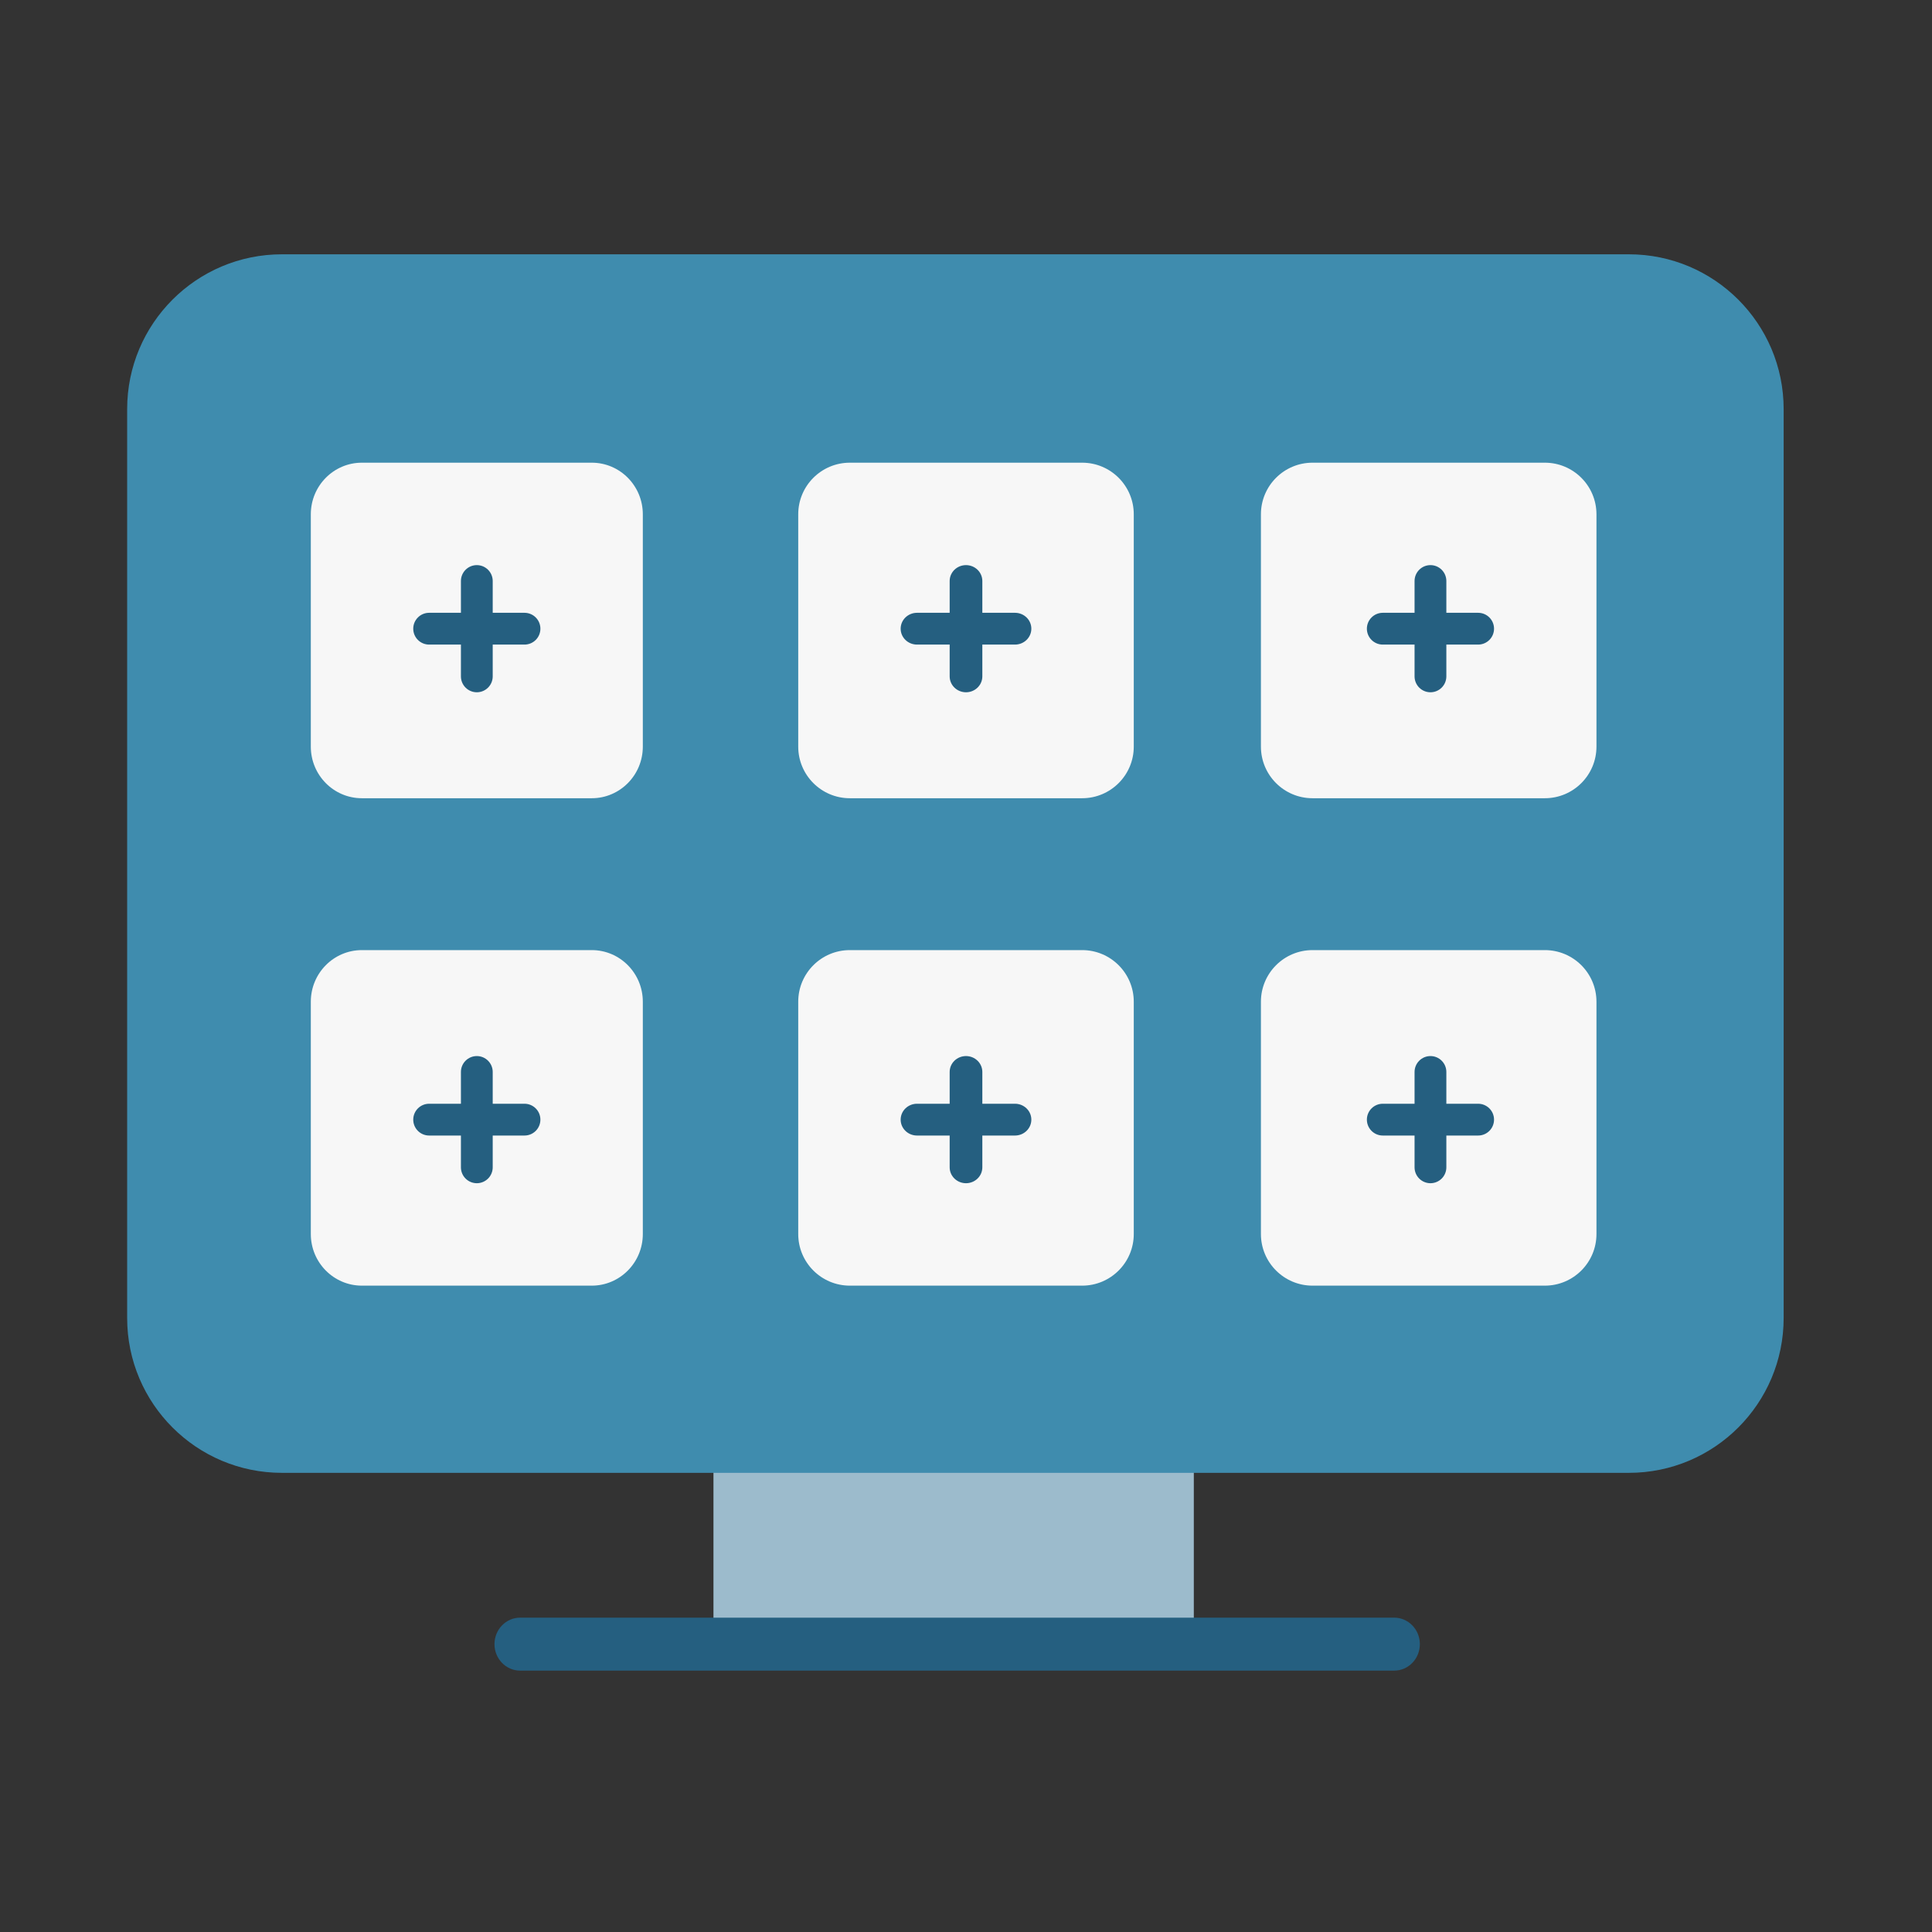
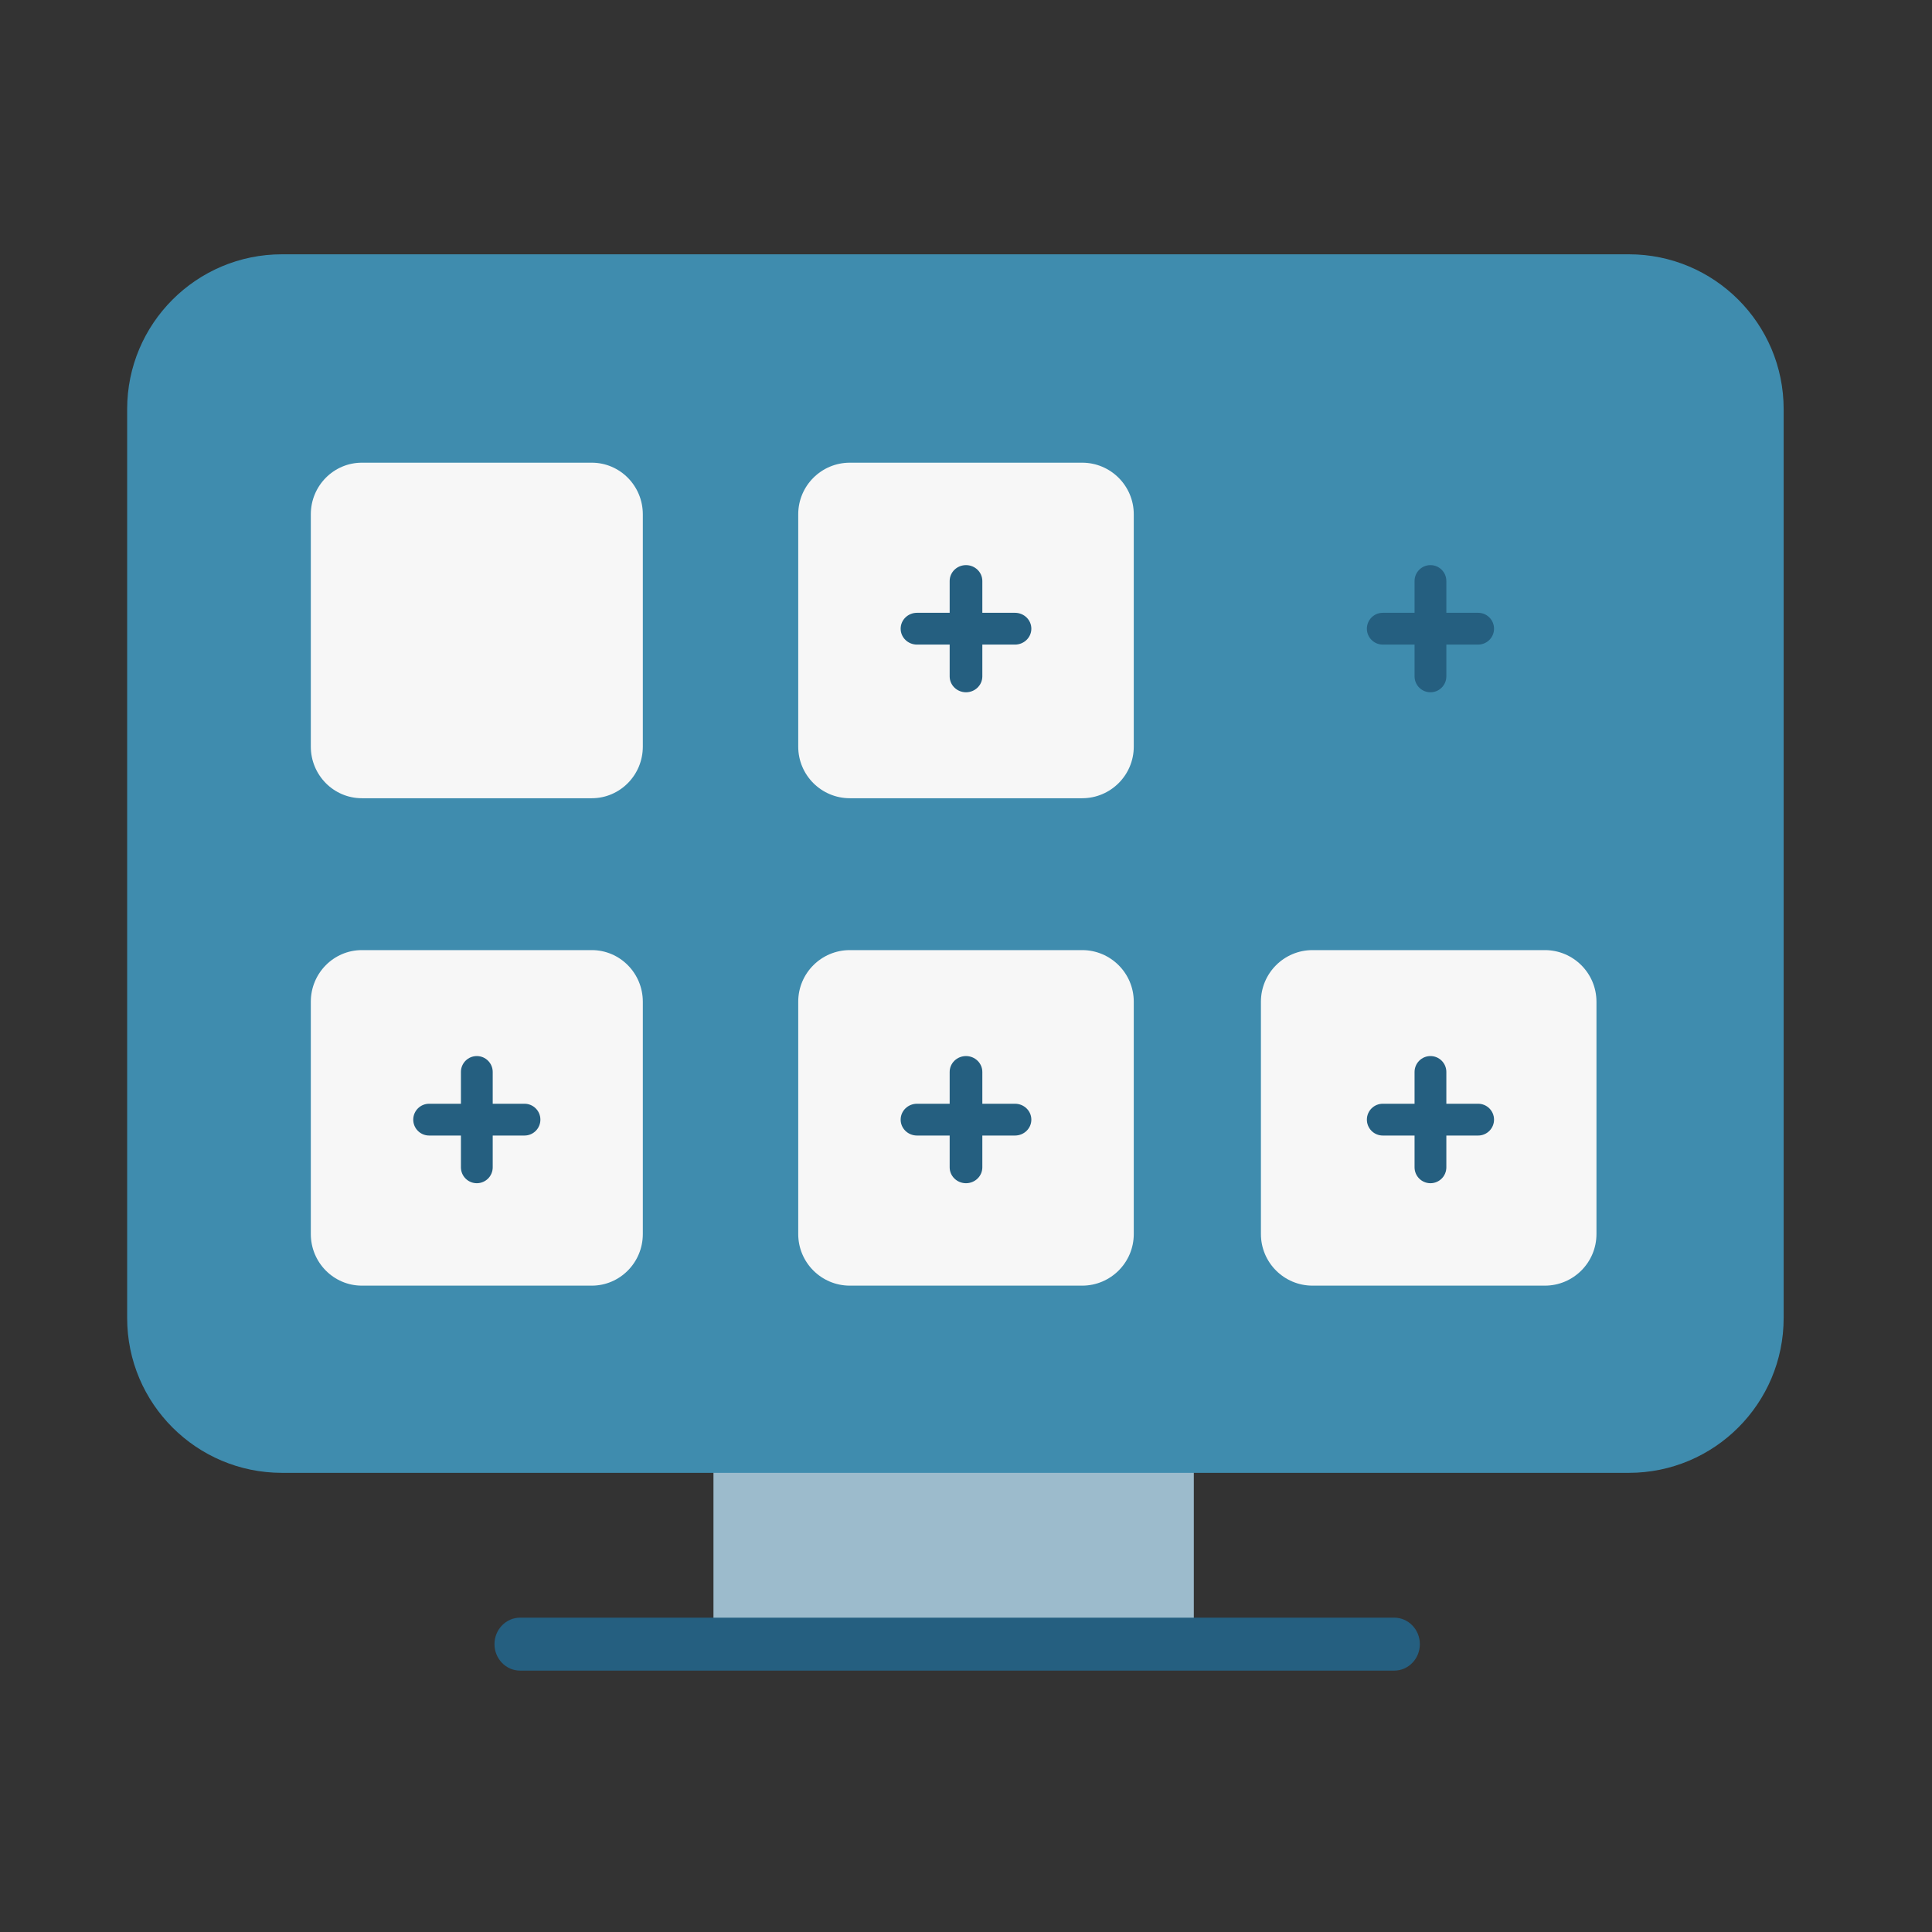
<svg xmlns="http://www.w3.org/2000/svg" width="547" height="547" viewBox="0 0 547 547" fill="none">
  <rect x="0" y="0" width="547" height="547" fill="#333333" stroke="none" />
  <path d="M202 392H338V466H202V392Z" fill="#9CBBCC" />
  <path d="M36 115.846C36 91.63 55.622 72 79.827 72H461.173C485.378 72 505 91.63 505 115.846V373.154C505 397.37 485.378 417 461.173 417H79.827C55.622 417 36 397.37 36 373.154V115.846Z" fill="#3F8CAE" />
  <path d="M88 145.615C88 137.544 94.475 131 102.462 131H167.538C175.525 131 182 137.544 182 145.615V211.385C182 219.456 175.525 226 167.538 226H102.462C94.475 226 88 219.456 88 211.385V145.615Z" fill="#F7F7F7" />
  <path fill-rule="evenodd" clip-rule="evenodd" d="M140 465.5C140 469.642 143.259 473 147.279 473H394.721C398.741 473 402 469.642 402 465.5C402 461.358 398.741 458 394.721 458H147.279C143.259 458 140 461.358 140 465.5Z" fill="#255F80" />
-   <path fill-rule="evenodd" clip-rule="evenodd" d="M135 160C137.485 160 139.5 162.015 139.5 164.5V173.5H148.5C150.985 173.5 153 175.515 153 178C153 180.485 150.985 182.5 148.5 182.5H139.5V191.5C139.5 193.985 137.485 196 135 196C132.515 196 130.5 193.985 130.5 191.5V182.5H121.5C119.015 182.5 117 180.485 117 178C117 175.515 119.015 173.5 121.5 173.5H130.5V164.5C130.5 162.015 132.515 160 135 160Z" fill="#255F80" />
  <path d="M226 145.615C226 137.544 232.544 131 240.615 131H306.385C314.456 131 321 137.544 321 145.615V211.385C321 219.456 314.456 226 306.385 226H240.615C232.544 226 226 219.456 226 211.385V145.615Z" fill="#F7F7F7" />
  <path fill-rule="evenodd" clip-rule="evenodd" d="M273.5 160C276.054 160 278.125 162.015 278.125 164.5V173.5H287.375C289.929 173.5 292 175.515 292 178C292 180.485 289.929 182.5 287.375 182.5H278.125V191.5C278.125 193.985 276.054 196 273.5 196C270.946 196 268.875 193.985 268.875 191.5V182.5H259.625C257.071 182.5 255 180.485 255 178C255 175.515 257.071 173.5 259.625 173.5H268.875V164.5C268.875 162.015 270.946 160 273.5 160Z" fill="#255F80" />
-   <path d="M357 145.615C357 137.544 363.544 131 371.615 131H437.385C445.456 131 452 137.544 452 145.615V211.385C452 219.456 445.456 226 437.385 226H371.615C363.544 226 357 219.456 357 211.385V145.615Z" fill="#F7F7F7" />
  <path fill-rule="evenodd" clip-rule="evenodd" d="M405 160C407.485 160 409.5 162.015 409.5 164.5V173.5H418.5C420.985 173.5 423 175.515 423 178C423 180.485 420.985 182.5 418.5 182.5H409.5V191.5C409.5 193.985 407.485 196 405 196C402.515 196 400.5 193.985 400.5 191.5V182.5H391.5C389.015 182.5 387 180.485 387 178C387 175.515 389.015 173.5 391.5 173.5H400.5V164.5C400.5 162.015 402.515 160 405 160Z" fill="#255F80" />
  <path d="M88 283.615C88 275.544 94.475 269 102.462 269H167.538C175.525 269 182 275.544 182 283.615V349.385C182 357.456 175.525 364 167.538 364H102.462C94.475 364 88 357.456 88 349.385V283.615Z" fill="#F7F7F7" />
  <path fill-rule="evenodd" clip-rule="evenodd" d="M135 299C137.485 299 139.5 301.015 139.5 303.5V312.5H148.5C150.985 312.5 153 314.515 153 317C153 319.485 150.985 321.5 148.5 321.5H139.5V330.5C139.5 332.985 137.485 335 135 335C132.515 335 130.5 332.985 130.5 330.5V321.5H121.5C119.015 321.5 117 319.485 117 317C117 314.515 119.015 312.5 121.5 312.5H130.5V303.5C130.5 301.015 132.515 299 135 299Z" fill="#255F80" />
  <path d="M226 283.615C226 275.544 232.544 269 240.615 269H306.385C314.456 269 321 275.544 321 283.615V349.385C321 357.456 314.456 364 306.385 364H240.615C232.544 364 226 357.456 226 349.385V283.615Z" fill="#F7F7F7" />
  <path fill-rule="evenodd" clip-rule="evenodd" d="M273.5 299C276.054 299 278.125 301.015 278.125 303.5V312.5H287.375C289.929 312.5 292 314.515 292 317C292 319.485 289.929 321.5 287.375 321.5H278.125V330.5C278.125 332.985 276.054 335 273.5 335C270.946 335 268.875 332.985 268.875 330.5V321.5H259.625C257.071 321.5 255 319.485 255 317C255 314.515 257.071 312.5 259.625 312.5H268.875V303.5C268.875 301.015 270.946 299 273.5 299Z" fill="#255F80" />
  <path d="M357 283.615C357 275.544 363.544 269 371.615 269H437.385C445.456 269 452 275.544 452 283.615V349.385C452 357.456 445.456 364 437.385 364H371.615C363.544 364 357 357.456 357 349.385V283.615Z" fill="#F7F7F7" />
  <path fill-rule="evenodd" clip-rule="evenodd" d="M405 299C407.485 299 409.5 301.015 409.5 303.5V312.5H418.5C420.985 312.5 423 314.515 423 317C423 319.485 420.985 321.5 418.5 321.5H409.5V330.5C409.5 332.985 407.485 335 405 335C402.515 335 400.5 332.985 400.5 330.5V321.5H391.5C389.015 321.5 387 319.485 387 317C387 314.515 389.015 312.5 391.5 312.5H400.5V303.5C400.5 301.015 402.515 299 405 299Z" fill="#255F80" />
</svg>